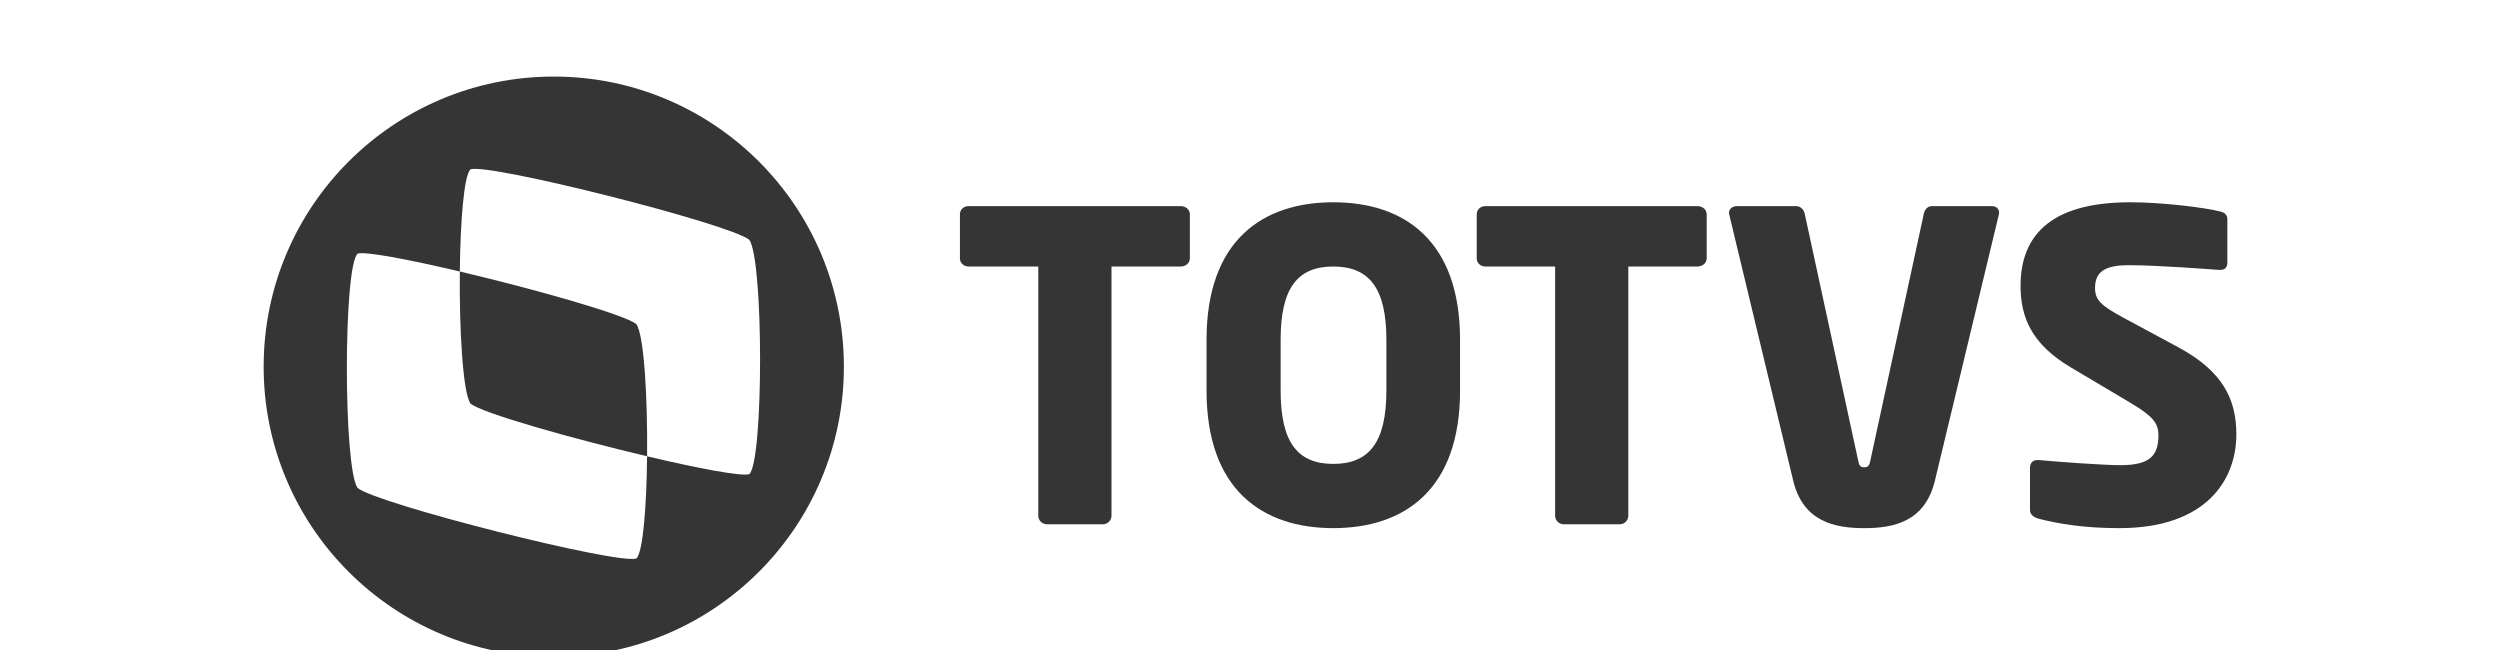
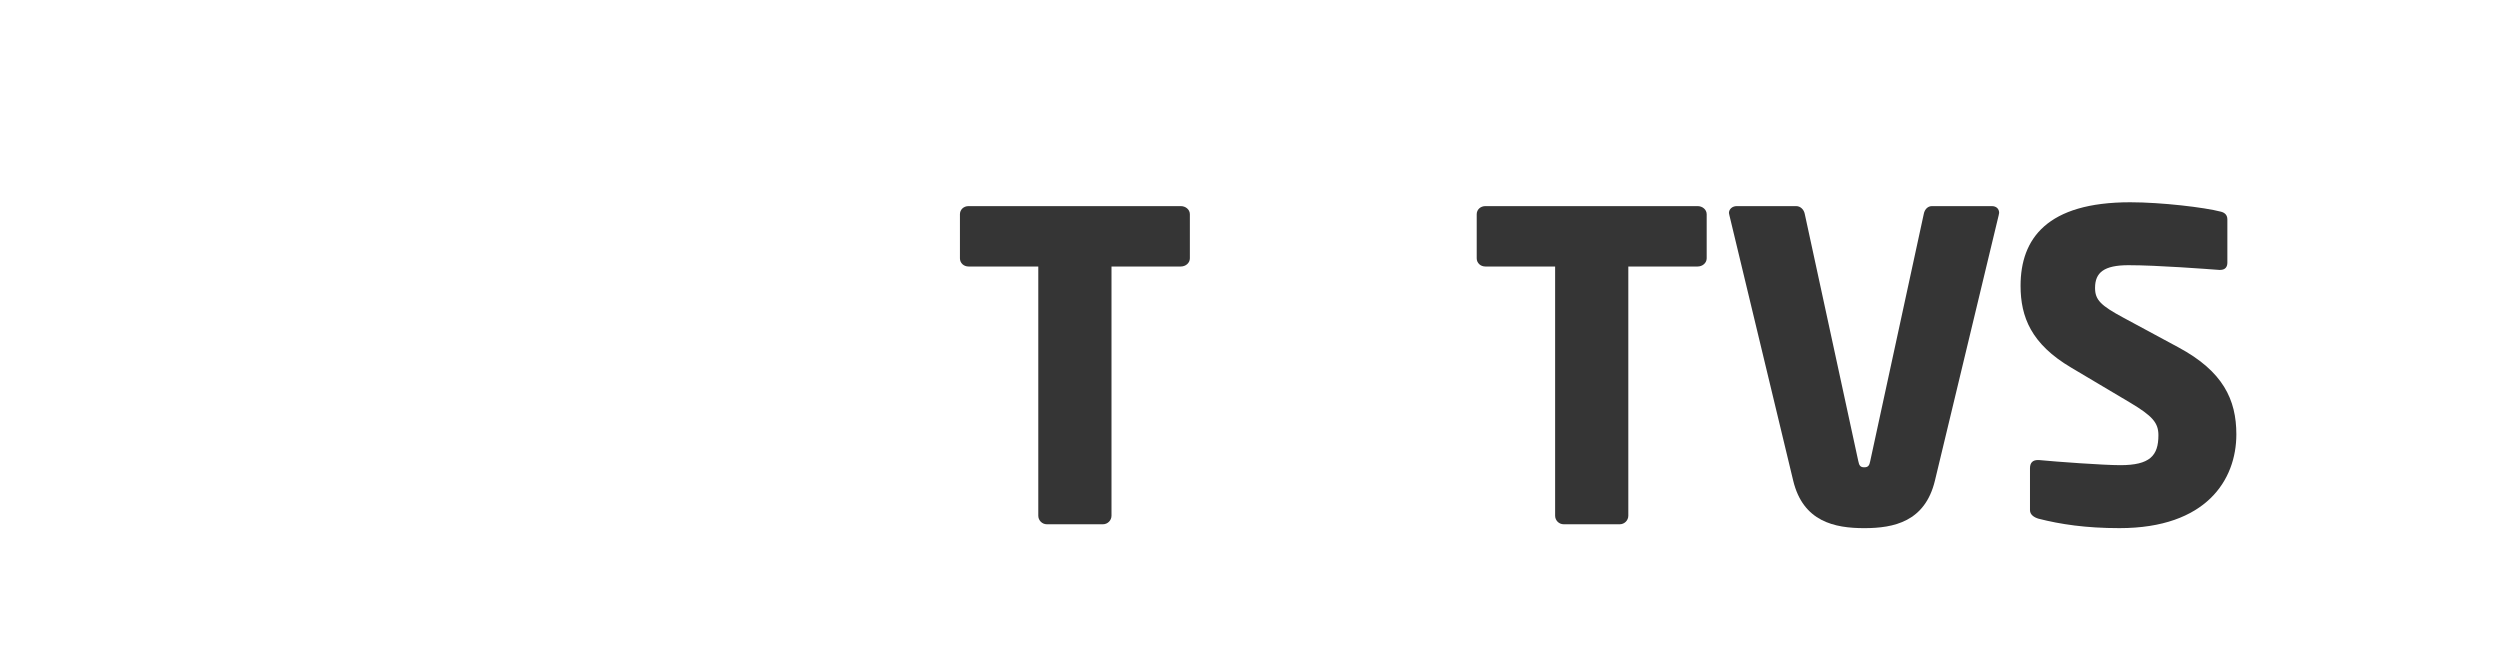
<svg xmlns="http://www.w3.org/2000/svg" width="150" height="39" viewBox="0 0 150 39" fill="none">
  <g clip-path="url(#clip0_154_806)">
    <mask id="mask0_154_806" style="mask-type:luminance" maskUnits="userSpaceOnUse" x="-615" y="-115" width="861" height="646">
      <path d="M-614.542 530.033H245.157V-114.741H-614.542V530.033Z" fill="white" />
    </mask>
    <g mask="url(#mask0_154_806)">
-       <path d="M38.184 19.453C37.524 18.887 32.099 17.355 27.59 16.291C27.555 19.772 27.769 23.556 28.229 24.214C28.889 24.78 34.316 26.312 38.826 27.377C38.86 23.897 38.648 20.112 38.184 19.453Z" fill="#353535" />
-       <path d="M33.226 4.594C23.613 4.594 15.819 12.388 15.819 22.001C15.819 31.614 23.613 39.407 33.226 39.407C42.841 39.407 50.633 31.614 50.633 22.001C50.633 12.388 42.841 4.594 33.226 4.594ZM44.959 28.447C44.512 28.603 41.879 28.097 38.825 27.378C38.795 30.37 38.581 33.141 38.184 33.508C37.077 33.895 22.562 30.223 21.454 29.275C20.597 28.052 20.597 16.014 21.456 15.22C21.903 15.066 24.535 15.571 27.59 16.292C27.62 13.297 27.834 10.526 28.231 10.16C29.338 9.774 43.85 13.444 44.959 14.391C45.822 15.62 45.819 27.656 44.959 28.447Z" fill="#353535" />
-       <path d="M79.998 12.136C75.758 12.136 72.393 14.422 72.393 20.383V23.44C72.393 29.401 75.758 31.688 79.998 31.688C84.238 31.688 87.603 29.401 87.603 23.44V20.383C87.603 14.422 84.238 12.136 79.998 12.136ZM83.183 23.44C83.183 26.523 82.157 27.834 79.998 27.834C77.841 27.834 76.838 26.523 76.838 23.44V20.383C76.838 17.3 77.841 15.991 79.998 15.991C82.157 15.991 83.183 17.3 83.183 20.383V23.44Z" fill="#353535" />
      <path d="M70.852 12.367H58.109C57.826 12.367 57.596 12.571 57.596 12.855V15.5C57.596 15.784 57.826 15.99 58.109 15.99H62.297V30.942C62.297 31.225 62.528 31.456 62.81 31.456H66.176C66.458 31.456 66.69 31.225 66.69 30.942V15.99H70.852C71.135 15.99 71.392 15.784 71.392 15.5V12.855C71.392 12.571 71.135 12.367 70.852 12.367Z" fill="#353535" />
      <path d="M101.861 12.367H89.118C88.836 12.367 88.603 12.571 88.603 12.855V15.5C88.603 15.784 88.836 15.99 89.118 15.99H93.307V30.942C93.307 31.225 93.537 31.456 93.82 31.456H97.185C97.468 31.456 97.699 31.225 97.699 30.942V15.99H101.861C102.143 15.99 102.401 15.784 102.401 15.5V12.855C102.401 12.571 102.143 12.367 101.861 12.367Z" fill="#353535" />
      <path d="M119.512 12.367H115.916C115.659 12.367 115.478 12.572 115.428 12.83L112.216 27.655C112.164 27.936 112.087 28.038 111.855 28.038C111.623 28.038 111.549 27.936 111.495 27.655L108.284 12.83C108.233 12.572 108.027 12.367 107.772 12.367H104.199C103.943 12.367 103.737 12.547 103.737 12.778C103.737 12.83 103.762 12.856 103.762 12.907L107.591 28.835C108.182 31.303 110.083 31.689 111.855 31.689C113.629 31.689 115.504 31.303 116.096 28.835L119.923 12.907C119.923 12.856 119.949 12.804 119.949 12.778C119.949 12.521 119.769 12.367 119.512 12.367Z" fill="#353535" />
      <path d="M130.712 20.845L127.424 19.072C126.037 18.327 125.703 17.993 125.703 17.273C125.703 16.349 126.243 15.912 127.707 15.912C129.453 15.912 132.435 16.144 133.154 16.195H133.205C133.539 16.195 133.642 15.991 133.642 15.759V13.163C133.642 12.881 133.461 12.752 133.256 12.701C132.28 12.444 129.685 12.136 127.811 12.136C122.824 12.136 121.234 14.319 121.234 17.146C121.234 19.021 121.876 20.64 124.265 22.053L127.811 24.16C129.145 24.956 129.505 25.366 129.505 26.113C129.505 27.345 128.992 27.91 127.219 27.91C126.217 27.91 123.391 27.705 122.339 27.603H122.261C122.003 27.603 121.799 27.731 121.799 28.09V30.609C121.799 30.89 122.055 31.045 122.312 31.122C123.623 31.456 125.139 31.688 127.169 31.688C132.383 31.688 134.181 28.785 134.181 26.061C134.181 23.98 133.385 22.284 130.712 20.845Z" fill="#353535" />
    </g>
  </g>
  <defs>
    <clipPath id="clip0_154_806">
      <rect width="150" height="39" fill="white" />
    </clipPath>
  </defs>
</svg>